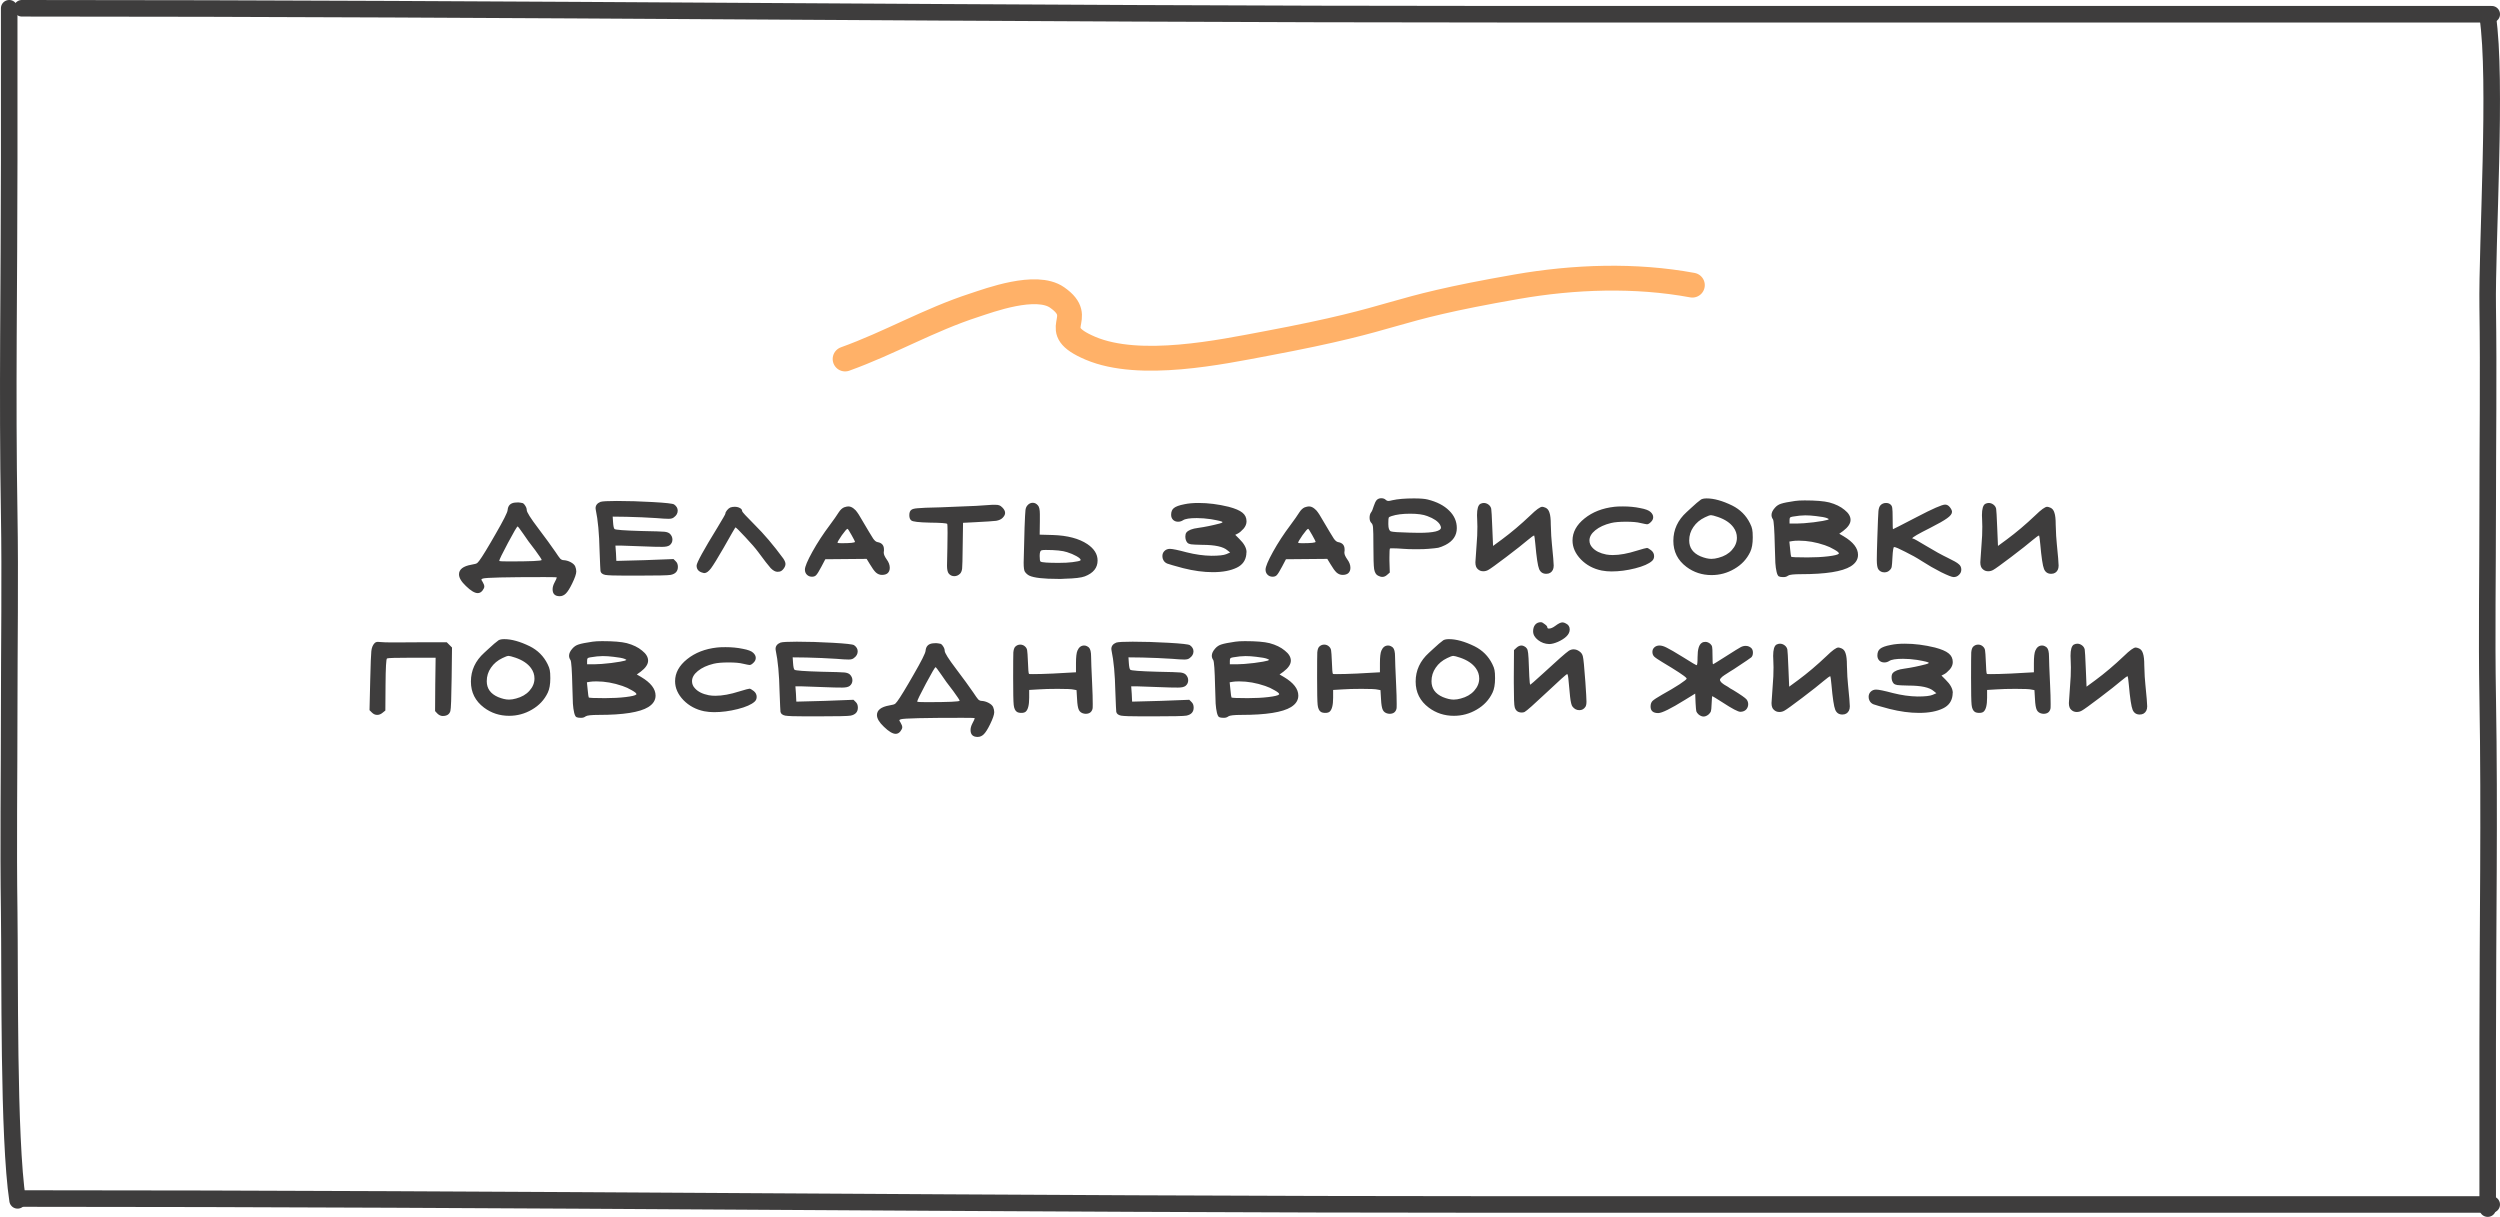
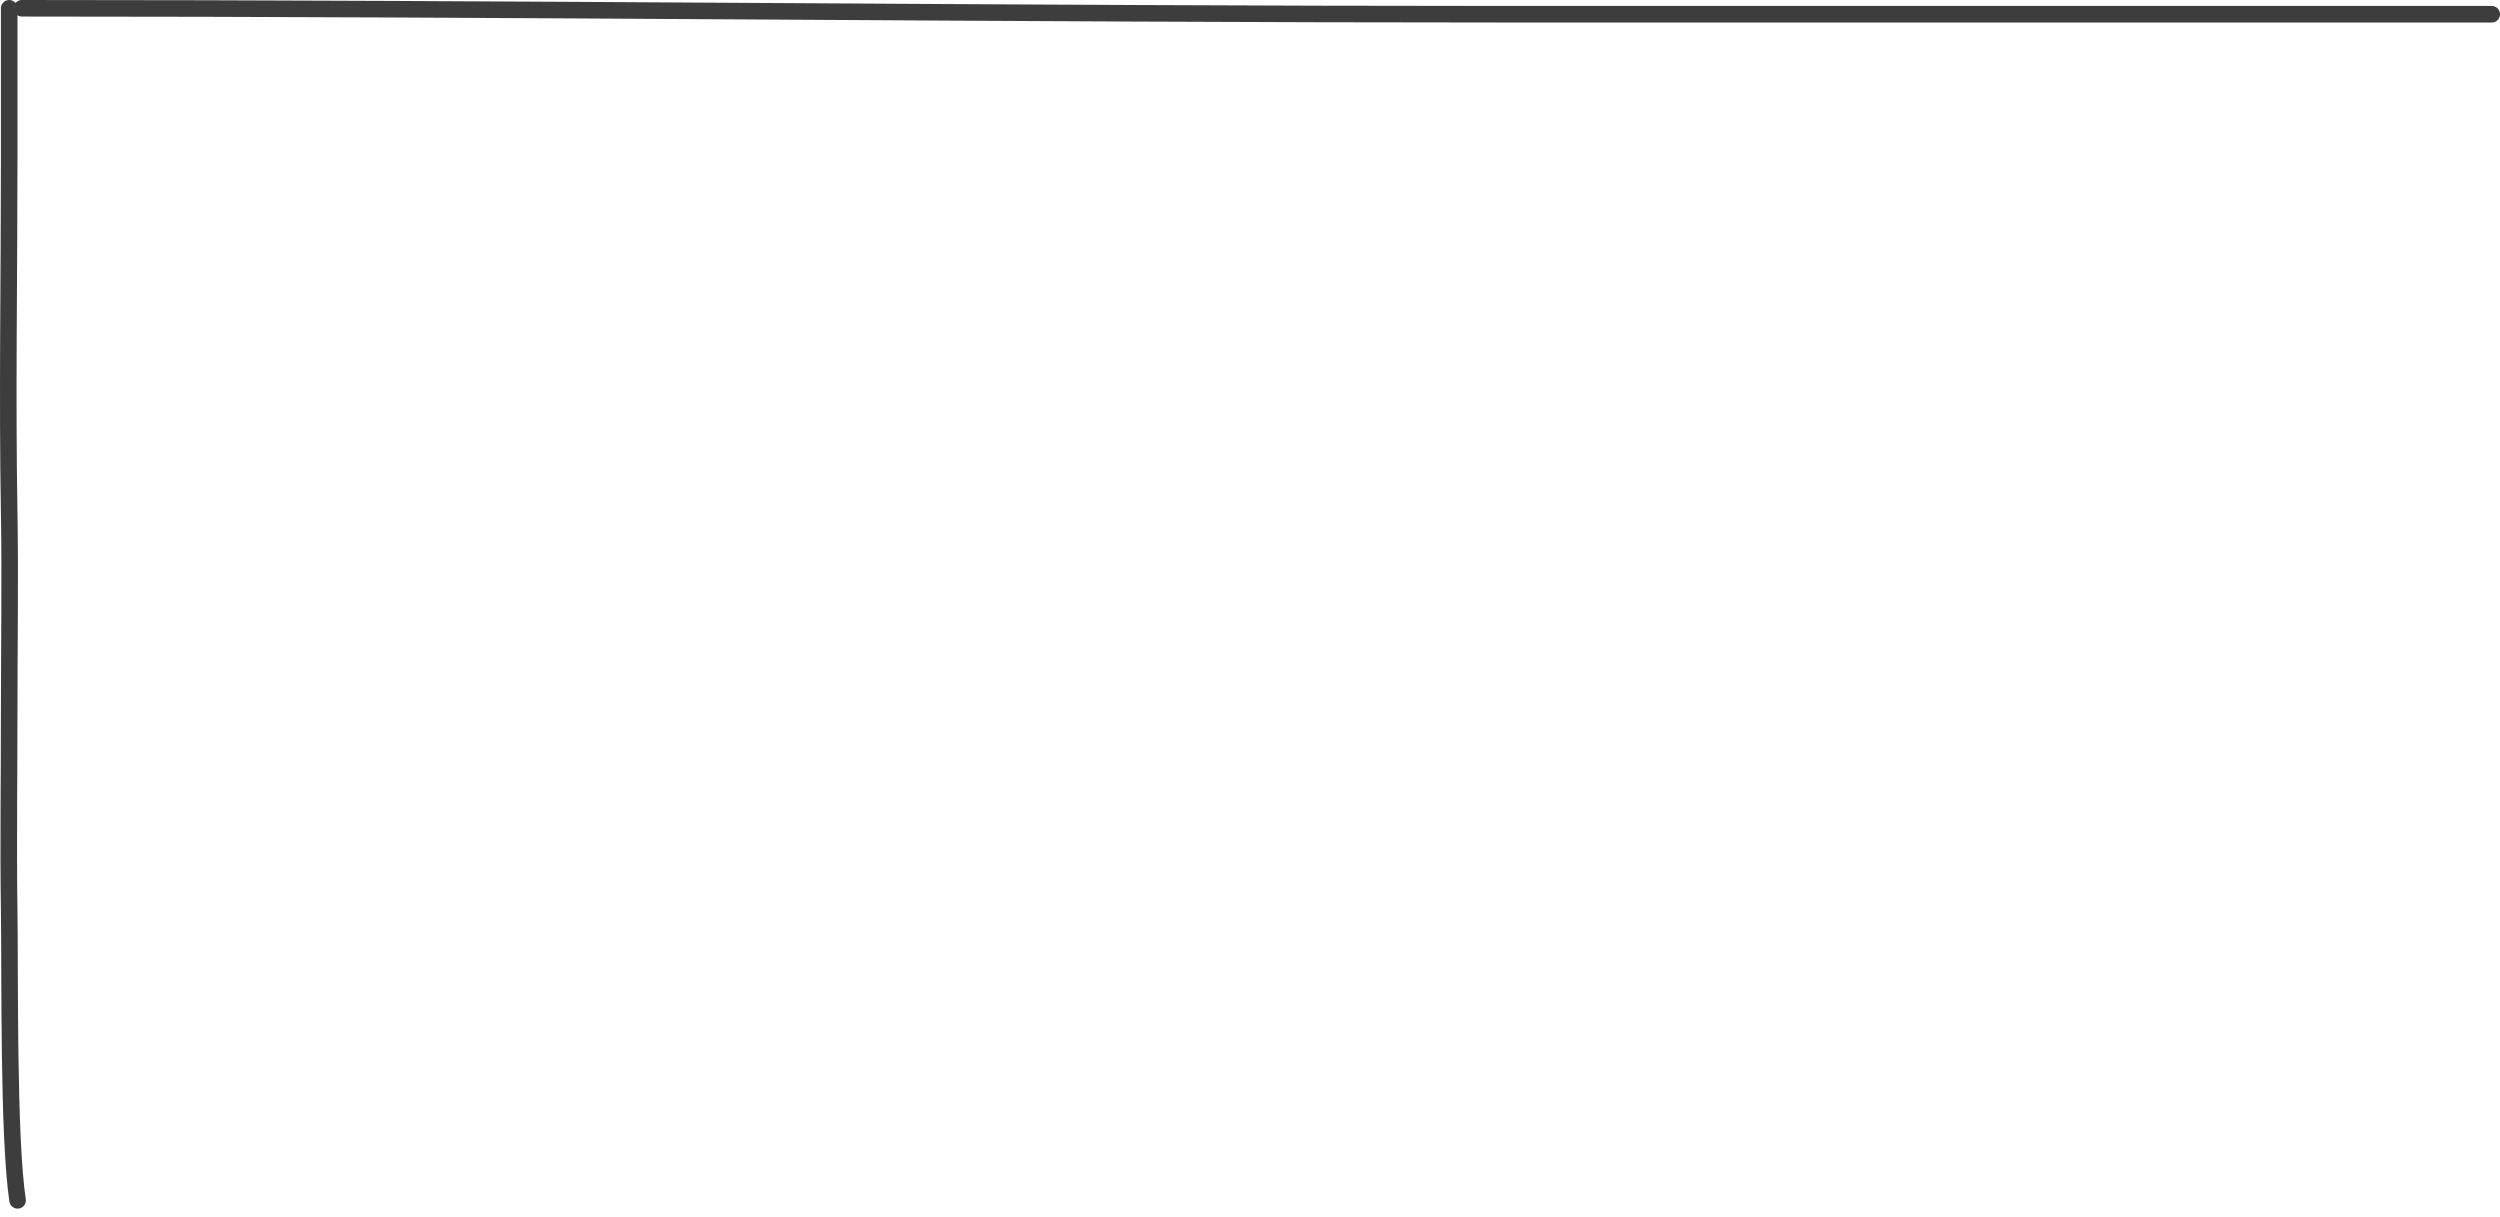
<svg xmlns="http://www.w3.org/2000/svg" width="302" height="147" viewBox="0 0 302 147" fill="none">
-   <path d="M63.235 64.52C62.809 63.904 62.575 63.596 62.531 63.596C62.457 63.596 62.069 64.256 61.365 65.576C60.661 66.896 60.309 67.622 60.309 67.754C60.309 67.798 60.675 67.82 61.409 67.82C64.093 67.82 65.435 67.761 65.435 67.644C65.435 67.571 65.178 67.182 64.665 66.478C64.034 65.671 63.557 65.019 63.235 64.52ZM62.201 60.714C62.509 60.685 62.714 60.685 62.817 60.714C62.934 60.743 63.015 60.758 63.059 60.758C63.176 60.758 63.301 60.861 63.433 61.066C63.565 61.257 63.631 61.44 63.631 61.616C63.631 61.865 64.093 62.599 65.017 63.816C65.882 64.96 66.571 65.906 67.085 66.654C67.363 67.079 67.561 67.358 67.679 67.49C67.811 67.607 67.943 67.666 68.075 67.666C68.368 67.681 68.654 67.761 68.933 67.908C69.211 68.055 69.395 68.223 69.483 68.414C69.571 68.634 69.615 68.839 69.615 69.03C69.615 69.323 69.446 69.815 69.109 70.504C68.83 71.076 68.581 71.472 68.361 71.692C68.141 71.912 67.891 72.022 67.613 72.022C67.041 72.022 66.755 71.743 66.755 71.186C66.755 70.951 66.821 70.702 66.953 70.438C67.158 70.057 67.261 69.829 67.261 69.756C67.261 69.727 66.762 69.712 65.765 69.712C61.159 69.712 58.681 69.771 58.329 69.888C58.211 69.932 58.153 69.969 58.153 69.998C58.138 70.027 58.189 70.13 58.307 70.306C58.439 70.526 58.505 70.709 58.505 70.856C58.505 70.988 58.431 71.149 58.285 71.34C58.123 71.545 57.933 71.648 57.713 71.648C57.346 71.648 56.869 71.362 56.283 70.79C55.725 70.262 55.447 69.793 55.447 69.382C55.447 68.781 55.945 68.392 56.943 68.216C57.339 68.157 57.581 68.084 57.669 67.996C57.874 67.835 58.409 67.013 59.275 65.532C59.553 65.063 59.744 64.733 59.847 64.542C60.815 62.87 61.306 61.895 61.321 61.616C61.365 61.073 61.658 60.773 62.201 60.714ZM72.539 60.626C72.759 60.553 73.419 60.516 74.519 60.516C75.868 60.516 77.313 60.56 78.853 60.648C80.408 60.736 81.266 60.831 81.427 60.934C81.72 61.139 81.867 61.389 81.867 61.682C81.867 62.005 81.713 62.276 81.405 62.496C81.273 62.613 81.06 62.672 80.767 62.672C80.459 62.672 79.96 62.643 79.271 62.584C78.142 62.511 76.954 62.459 75.707 62.43L74.013 62.408L74.057 63.068C74.086 63.537 74.145 63.816 74.233 63.904C74.336 64.007 75.428 64.087 77.511 64.146C79.066 64.175 79.982 64.205 80.261 64.234C80.554 64.263 80.774 64.344 80.921 64.476C81.126 64.681 81.229 64.916 81.229 65.18C81.229 65.459 81.119 65.686 80.899 65.862C80.723 65.994 80.422 66.06 79.997 66.06C79.352 66.06 78.721 66.045 78.105 66.016C76.198 65.957 75.157 65.921 74.981 65.906H74.343L74.409 66.808L74.453 67.754H74.607C74.724 67.754 75.824 67.725 77.907 67.666L81.361 67.534L81.625 67.798C81.801 67.959 81.889 68.187 81.889 68.48C81.889 69.008 81.596 69.331 81.009 69.448C80.716 69.507 79.344 69.536 76.895 69.536H75.619C74.284 69.536 73.448 69.507 73.111 69.448C72.774 69.375 72.583 69.221 72.539 68.986C72.524 68.942 72.488 68.128 72.429 66.544C72.385 64.461 72.231 62.804 71.967 61.572C71.952 61.528 71.945 61.469 71.945 61.396C71.945 61.044 72.143 60.787 72.539 60.626ZM88.219 61.308C88.38 61.249 88.556 61.22 88.747 61.22C88.996 61.22 89.209 61.271 89.385 61.374C89.561 61.462 89.649 61.587 89.649 61.748C89.649 61.836 90.155 62.386 91.167 63.398C92.296 64.513 93.447 65.869 94.621 67.468C94.797 67.732 94.885 67.952 94.885 68.128C94.885 68.319 94.804 68.517 94.643 68.722C94.496 68.913 94.335 69.023 94.159 69.052C94.1 69.067 94.019 69.074 93.917 69.074C93.667 69.074 93.396 68.927 93.103 68.634C92.824 68.326 92.318 67.673 91.585 66.676C91.262 66.236 90.741 65.635 90.023 64.872C89.304 64.095 88.908 63.706 88.835 63.706C88.82 63.706 88.343 64.535 87.405 66.192C86.686 67.439 86.18 68.26 85.887 68.656C85.593 69.037 85.329 69.228 85.095 69.228C85.08 69.228 85.058 69.228 85.029 69.228C84.999 69.213 84.977 69.206 84.963 69.206C84.42 69.089 84.149 68.795 84.149 68.326C84.149 67.989 84.992 66.449 86.679 63.706C87.309 62.665 87.625 62.115 87.625 62.056C87.625 61.939 87.691 61.799 87.823 61.638C87.955 61.477 88.087 61.367 88.219 61.308ZM103.283 65.444C103.283 65.4 103.144 65.129 102.865 64.63C102.587 64.131 102.425 63.882 102.381 63.882C102.293 63.882 102.066 64.139 101.699 64.652C101.347 65.165 101.171 65.466 101.171 65.554C101.171 65.598 101.333 65.62 101.655 65.62C102.741 65.62 103.283 65.561 103.283 65.444ZM101.963 61.286C102.183 61.213 102.352 61.176 102.469 61.176C102.689 61.176 102.902 61.257 103.107 61.418C103.313 61.579 103.459 61.733 103.547 61.88C103.65 62.012 103.789 62.232 103.965 62.54C104.801 63.963 105.307 64.806 105.483 65.07C105.659 65.319 105.835 65.459 106.011 65.488C106.525 65.576 106.781 65.869 106.781 66.368V66.544C106.781 66.573 106.774 66.617 106.759 66.676C106.759 66.735 106.759 66.771 106.759 66.786C106.759 66.977 106.877 67.241 107.111 67.578C107.361 67.915 107.485 68.253 107.485 68.59C107.485 68.854 107.405 69.067 107.243 69.228C107.082 69.375 106.847 69.448 106.539 69.448C106.275 69.448 106.033 69.353 105.813 69.162C105.608 68.971 105.359 68.627 105.065 68.128L104.691 67.512C104.134 67.512 103.298 67.519 102.183 67.534C101.083 67.549 100.255 67.556 99.697 67.556L99.235 68.436C98.942 68.993 98.729 69.338 98.597 69.47C98.48 69.602 98.311 69.668 98.091 69.668C97.842 69.668 97.636 69.587 97.475 69.426C97.314 69.265 97.233 69.059 97.233 68.81C97.233 68.458 97.534 67.739 98.135 66.654C98.737 65.569 99.441 64.491 100.247 63.42C100.717 62.789 101.076 62.276 101.325 61.88C101.516 61.587 101.729 61.389 101.963 61.286ZM117.897 61.11C118.879 61.037 119.539 60.993 119.877 60.978H120.185C120.449 60.978 120.625 61 120.713 61.044C120.815 61.073 120.94 61.161 121.087 61.308C121.307 61.528 121.417 61.748 121.417 61.968C121.417 62.159 121.314 62.357 121.109 62.562C120.933 62.738 120.676 62.855 120.339 62.914C120.001 62.958 119.107 63.017 117.655 63.09L116.335 63.156L116.291 66.082C116.276 67.549 116.254 68.414 116.225 68.678C116.195 68.942 116.115 69.147 115.983 69.294C115.777 69.499 115.543 69.602 115.279 69.602C115 69.602 114.773 69.492 114.597 69.272C114.465 69.096 114.399 68.781 114.399 68.326C114.399 68.311 114.413 67.6 114.443 66.192C114.457 65.737 114.465 65.129 114.465 64.366C114.465 63.677 114.45 63.317 114.421 63.288C114.362 63.2 113.665 63.149 112.331 63.134C110.996 63.105 110.248 63.017 110.087 62.87C109.925 62.753 109.845 62.54 109.845 62.232C109.845 61.924 109.925 61.711 110.087 61.594C110.204 61.491 110.453 61.425 110.835 61.396C111.216 61.352 112.133 61.315 113.585 61.286C116.313 61.183 117.75 61.125 117.897 61.11ZM128.893 66.698C128.365 66.522 127.507 66.434 126.319 66.434C126.099 66.434 125.93 66.449 125.813 66.478C125.666 66.522 125.593 66.749 125.593 67.16C125.593 67.571 125.63 67.798 125.703 67.842C125.879 67.945 126.605 67.996 127.881 67.996C128.556 67.996 129.113 67.967 129.553 67.908C130.11 67.835 130.426 67.769 130.499 67.71C130.528 67.681 130.543 67.659 130.543 67.644C130.543 67.527 130.374 67.373 130.037 67.182C129.7 66.991 129.318 66.83 128.893 66.698ZM124.119 61.044C124.295 60.839 124.508 60.736 124.757 60.736C124.992 60.736 125.197 60.839 125.373 61.044C125.534 61.205 125.615 61.557 125.615 62.1V62.958L125.593 64.586L127.199 64.63C128.959 64.689 130.345 65.055 131.357 65.73C132.178 66.287 132.589 66.947 132.589 67.71C132.589 68.59 132.076 69.228 131.049 69.624C130.638 69.785 129.832 69.881 128.629 69.91C128.541 69.91 128.402 69.917 128.211 69.932C128.035 69.932 127.903 69.932 127.815 69.932C126.055 69.932 124.896 69.8 124.339 69.536C124.134 69.433 123.958 69.279 123.811 69.074C123.708 68.927 123.657 68.561 123.657 67.974C123.657 67.681 123.694 66.265 123.767 63.728C123.811 62.54 123.848 61.836 123.877 61.616C123.906 61.381 123.987 61.191 124.119 61.044ZM143.079 60.912C143.548 60.809 144.12 60.758 144.795 60.758C145.953 60.758 147.163 60.912 148.425 61.22C149.202 61.425 149.752 61.66 150.075 61.924C150.412 62.188 150.581 62.54 150.581 62.98C150.581 63.288 150.463 63.581 150.229 63.86C149.965 64.153 149.73 64.351 149.525 64.454L149.217 64.608L149.701 65.092C150.287 65.664 150.581 66.199 150.581 66.698C150.581 66.713 150.573 66.749 150.559 66.808C150.559 66.867 150.559 66.911 150.559 66.94C150.485 67.688 150.104 68.231 149.415 68.568C148.667 68.935 147.699 69.118 146.511 69.118C145.396 69.118 144.201 68.957 142.925 68.634C141.883 68.355 141.245 68.172 141.011 68.084C140.791 67.996 140.629 67.849 140.527 67.644C140.453 67.512 140.417 67.358 140.417 67.182C140.417 66.933 140.497 66.727 140.659 66.566C140.835 66.39 141.055 66.302 141.319 66.302C141.627 66.302 142.301 66.441 143.343 66.72C144.384 66.984 145.381 67.123 146.335 67.138C147.229 67.138 147.831 67.072 148.139 66.94L148.601 66.742L148.271 66.478C147.772 66.038 146.76 65.818 145.235 65.818C144.516 65.803 144.061 65.781 143.871 65.752C143.68 65.723 143.533 65.657 143.431 65.554C143.269 65.363 143.189 65.114 143.189 64.806C143.189 64.601 143.233 64.439 143.321 64.322C143.555 64.043 144.025 63.86 144.729 63.772C145.565 63.655 146.43 63.479 147.325 63.244C147.559 63.185 147.677 63.127 147.677 63.068C147.677 62.995 147.207 62.877 146.269 62.716C145.667 62.628 145.103 62.584 144.575 62.584C143.724 62.584 143.167 62.672 142.903 62.848C142.727 62.965 142.529 63.024 142.309 63.024C142.074 63.024 141.876 62.951 141.715 62.804C141.553 62.643 141.473 62.437 141.473 62.188C141.473 61.821 141.583 61.55 141.803 61.374C142.037 61.183 142.463 61.029 143.079 60.912ZM158.928 65.444C158.928 65.4 158.788 65.129 158.51 64.63C158.231 64.131 158.07 63.882 158.026 63.882C157.938 63.882 157.71 64.139 157.344 64.652C156.992 65.165 156.816 65.466 156.816 65.554C156.816 65.598 156.977 65.62 157.3 65.62C158.385 65.62 158.928 65.561 158.928 65.444ZM157.608 61.286C157.828 61.213 157.996 61.176 158.114 61.176C158.334 61.176 158.546 61.257 158.752 61.418C158.957 61.579 159.104 61.733 159.192 61.88C159.294 62.012 159.434 62.232 159.61 62.54C160.446 63.963 160.952 64.806 161.128 65.07C161.304 65.319 161.48 65.459 161.656 65.488C162.169 65.576 162.426 65.869 162.426 66.368V66.544C162.426 66.573 162.418 66.617 162.404 66.676C162.404 66.735 162.404 66.771 162.404 66.786C162.404 66.977 162.521 67.241 162.756 67.578C163.005 67.915 163.13 68.253 163.13 68.59C163.13 68.854 163.049 69.067 162.888 69.228C162.726 69.375 162.492 69.448 162.184 69.448C161.92 69.448 161.678 69.353 161.458 69.162C161.252 68.971 161.003 68.627 160.71 68.128L160.336 67.512C159.778 67.512 158.942 67.519 157.828 67.534C156.728 67.549 155.899 67.556 155.342 67.556L154.88 68.436C154.586 68.993 154.374 69.338 154.242 69.47C154.124 69.602 153.956 69.668 153.736 69.668C153.486 69.668 153.281 69.587 153.12 69.426C152.958 69.265 152.878 69.059 152.878 68.81C152.878 68.458 153.178 67.739 153.78 66.654C154.381 65.569 155.085 64.491 155.892 63.42C156.361 62.789 156.72 62.276 156.97 61.88C157.16 61.587 157.373 61.389 157.608 61.286ZM172.419 62.342C171.935 62.151 171.246 62.056 170.351 62.056C169.427 62.056 168.679 62.151 168.107 62.342C167.902 62.401 167.784 62.467 167.755 62.54C167.726 62.613 167.711 62.826 167.711 63.178V63.332C167.711 63.816 167.814 64.102 168.019 64.19C168.239 64.263 168.994 64.315 170.285 64.344C170.564 64.359 170.938 64.366 171.407 64.366C173.182 64.366 174.069 64.153 174.069 63.728C174.069 63.655 174.032 63.545 173.959 63.398C173.724 62.987 173.211 62.635 172.419 62.342ZM166.303 60.406C166.45 60.259 166.633 60.186 166.853 60.186C167.088 60.186 167.271 60.252 167.403 60.384C167.491 60.472 167.594 60.516 167.711 60.516C167.814 60.516 167.975 60.487 168.195 60.428C168.855 60.281 169.72 60.208 170.791 60.208C171.554 60.208 172.111 60.252 172.463 60.34C173.578 60.619 174.443 61.066 175.059 61.682C175.675 62.283 175.983 62.987 175.983 63.794C175.983 64.689 175.521 65.371 174.597 65.84C174.274 66.001 173.988 66.111 173.739 66.17C173.504 66.214 173.094 66.258 172.507 66.302C172.228 66.331 171.752 66.346 171.077 66.346C170.402 66.346 169.904 66.331 169.581 66.302C169.024 66.258 168.569 66.236 168.217 66.236C168.026 66.236 167.924 66.243 167.909 66.258C167.865 66.302 167.843 66.654 167.843 67.314V67.732L167.887 69.162L167.557 69.448C167.381 69.609 167.19 69.69 166.985 69.69C166.824 69.69 166.648 69.639 166.457 69.536C166.222 69.419 166.068 69.155 165.995 68.744C165.936 68.319 165.907 67.387 165.907 65.95C165.907 64.762 165.892 64.029 165.863 63.75C165.848 63.471 165.782 63.281 165.665 63.178C165.518 63.031 165.445 62.819 165.445 62.54C165.445 62.276 165.504 62.063 165.621 61.902C165.724 61.785 165.834 61.528 165.951 61.132C166.054 60.809 166.171 60.567 166.303 60.406ZM178.821 60.868C178.968 60.795 179.107 60.758 179.239 60.758C179.445 60.758 179.635 60.824 179.811 60.956C179.987 61.088 180.097 61.257 180.141 61.462C180.171 61.579 180.215 62.371 180.273 63.838L180.361 65.95L181.439 65.158C182.569 64.322 183.713 63.354 184.871 62.254C185.575 61.565 186.052 61.22 186.301 61.22C186.389 61.22 186.521 61.257 186.697 61.33C186.932 61.433 187.093 61.638 187.181 61.946C187.284 62.239 187.335 62.716 187.335 63.376C187.365 64.432 187.409 65.202 187.467 65.686C187.614 67.138 187.687 68.018 187.687 68.326C187.687 68.531 187.651 68.707 187.577 68.854C187.416 69.162 187.152 69.316 186.785 69.316C186.375 69.316 186.089 69.125 185.927 68.744C185.766 68.363 185.612 67.343 185.465 65.686C185.407 65.085 185.363 64.755 185.333 64.696H185.311C185.238 64.696 184.981 64.879 184.541 65.246C184.028 65.686 183.163 66.368 181.945 67.292C180.743 68.201 180.031 68.715 179.811 68.832C179.621 68.949 179.408 69.008 179.173 69.008C178.924 69.008 178.711 68.927 178.535 68.766C178.33 68.605 178.227 68.326 178.227 67.93C178.227 67.769 178.279 67.021 178.381 65.686C178.44 65.055 178.469 64.366 178.469 63.618C178.469 63.237 178.462 62.98 178.447 62.848C178.433 62.701 178.425 62.496 178.425 62.232C178.425 61.484 178.557 61.029 178.821 60.868ZM195.02 61.22C195.24 61.191 195.584 61.176 196.054 61.176C196.802 61.176 197.491 61.242 198.122 61.374C198.767 61.491 199.192 61.653 199.398 61.858C199.603 62.049 199.706 62.254 199.706 62.474C199.706 62.694 199.61 62.892 199.42 63.068C199.244 63.244 199.09 63.332 198.958 63.332C198.884 63.332 198.62 63.281 198.166 63.178C197.77 63.075 197.19 63.024 196.428 63.024C195.65 63.024 195.049 63.075 194.624 63.178C193.832 63.369 193.194 63.662 192.71 64.058C192.24 64.439 192.006 64.85 192.006 65.29C192.006 65.613 192.123 65.899 192.358 66.148C192.724 66.559 193.282 66.837 194.03 66.984C194.279 67.028 194.543 67.05 194.822 67.05C195.658 67.05 196.626 66.874 197.726 66.522C198.444 66.302 198.855 66.192 198.958 66.192C199.046 66.192 199.214 66.287 199.464 66.478C199.698 66.669 199.816 66.903 199.816 67.182C199.816 67.417 199.735 67.607 199.574 67.754C199.192 68.106 198.51 68.407 197.528 68.656C196.545 68.905 195.592 69.03 194.668 69.03C194.272 69.03 193.876 68.993 193.48 68.92C192.482 68.715 191.646 68.267 190.972 67.578C190.297 66.874 189.96 66.111 189.96 65.29C189.96 64.293 190.444 63.405 191.412 62.628C192.38 61.851 193.582 61.381 195.02 61.22ZM207.531 62.452C207.091 62.305 206.813 62.232 206.695 62.232C206.549 62.232 206.299 62.32 205.947 62.496C205.361 62.775 204.899 63.163 204.561 63.662C204.224 64.146 204.055 64.689 204.055 65.29C204.055 66.17 204.51 66.808 205.419 67.204C205.918 67.409 206.358 67.512 206.739 67.512C207.003 67.512 207.289 67.468 207.597 67.38C208.272 67.204 208.807 66.896 209.203 66.456C209.614 66.001 209.819 65.503 209.819 64.96C209.819 64.505 209.68 64.087 209.401 63.706C209.005 63.163 208.382 62.745 207.531 62.452ZM205.485 60.34C205.647 60.252 205.874 60.208 206.167 60.208C207.047 60.208 208.074 60.494 209.247 61.066C210.215 61.55 210.934 62.269 211.403 63.222C211.55 63.515 211.638 63.757 211.667 63.948C211.711 64.139 211.733 64.469 211.733 64.938C211.733 65.671 211.631 66.251 211.425 66.676C211.015 67.541 210.377 68.223 209.511 68.722C208.661 69.221 207.744 69.47 206.761 69.47C205.617 69.47 204.605 69.14 203.725 68.48C202.669 67.688 202.141 66.639 202.141 65.334C202.141 63.985 202.677 62.826 203.747 61.858C203.865 61.755 204.048 61.587 204.297 61.352C204.547 61.117 204.767 60.919 204.957 60.758C205.148 60.597 205.324 60.457 205.485 60.34ZM220.445 65.862C219.374 65.495 218.333 65.312 217.321 65.312C216.969 65.312 216.712 65.327 216.551 65.356L216.155 65.422L216.243 66.28C216.301 66.896 216.345 67.219 216.375 67.248C216.389 67.307 217.042 67.336 218.333 67.336C219.271 67.336 220.107 67.292 220.841 67.204C221.574 67.116 221.999 67.013 222.117 66.896C222.131 66.881 222.139 66.867 222.139 66.852C222.139 66.749 221.955 66.595 221.589 66.39C221.222 66.17 220.841 65.994 220.445 65.862ZM219.367 62.342C218.897 62.283 218.465 62.254 218.069 62.254C217.658 62.254 217.152 62.305 216.551 62.408C216.389 62.437 216.287 62.474 216.243 62.518C216.199 62.562 216.177 62.672 216.177 62.848V63.244H217.079C217.548 63.244 218.223 63.193 219.103 63.09C219.983 62.973 220.533 62.877 220.753 62.804C220.87 62.745 220.929 62.716 220.929 62.716C220.929 62.701 220.848 62.657 220.687 62.584C220.467 62.496 220.027 62.415 219.367 62.342ZM216.837 60.516C217.13 60.472 217.519 60.45 218.003 60.45C219.337 60.45 220.327 60.531 220.973 60.692C221.735 60.897 222.351 61.198 222.821 61.594C223.305 61.975 223.547 62.379 223.547 62.804C223.547 63.244 223.246 63.691 222.645 64.146L222.183 64.476L222.711 64.784C223.869 65.473 224.449 66.221 224.449 67.028C224.449 67.585 224.155 68.047 223.569 68.414C222.542 69.045 220.547 69.36 217.585 69.36C216.69 69.36 216.162 69.419 216.001 69.536C215.854 69.653 215.678 69.712 215.473 69.712H215.385C215.165 69.712 214.996 69.683 214.879 69.624C214.776 69.565 214.688 69.389 214.615 69.096C214.541 68.788 214.49 68.421 214.461 67.996C214.446 67.571 214.424 66.881 214.395 65.928C214.351 63.977 214.277 62.914 214.175 62.738C214.057 62.577 213.999 62.401 213.999 62.21C213.999 61.931 214.138 61.638 214.417 61.33C214.622 61.095 214.871 60.934 215.165 60.846C215.473 60.743 216.03 60.633 216.837 60.516ZM227.157 61.044C227.333 60.853 227.561 60.758 227.839 60.758C228.074 60.758 228.265 60.831 228.411 60.978C228.514 61.081 228.573 61.22 228.587 61.396C228.617 61.572 228.631 61.961 228.631 62.562C228.631 63.471 228.646 63.926 228.675 63.926C228.705 63.926 229.665 63.435 231.557 62.452C233.464 61.455 234.601 60.956 234.967 60.956C235.187 60.956 235.378 61.059 235.539 61.264C235.715 61.484 235.803 61.675 235.803 61.836C235.803 62.071 235.605 62.327 235.209 62.606C234.828 62.885 234.146 63.273 233.163 63.772C231.726 64.491 231.007 64.909 231.007 65.026C231.007 65.055 231.044 65.07 231.117 65.07C231.191 65.07 231.726 65.371 232.723 65.972C233.691 66.559 234.557 67.035 235.319 67.402C235.994 67.725 236.427 67.974 236.617 68.15C236.823 68.311 236.925 68.531 236.925 68.81C236.925 69.059 236.83 69.272 236.639 69.448C236.463 69.624 236.251 69.712 236.001 69.712C235.796 69.712 235.29 69.514 234.483 69.118C233.677 68.707 232.899 68.26 232.151 67.776C231.565 67.395 230.897 67.021 230.149 66.654C229.416 66.273 228.969 66.082 228.807 66.082C228.719 66.082 228.653 66.493 228.609 67.314C228.58 67.915 228.551 68.289 228.521 68.436C228.507 68.583 228.433 68.722 228.301 68.854C228.125 69.045 227.905 69.14 227.641 69.14C227.333 69.14 227.091 69.023 226.915 68.788C226.783 68.612 226.717 68.223 226.717 67.622C226.717 67.138 226.739 66.236 226.783 64.916C226.842 63.127 226.886 62.071 226.915 61.748C226.945 61.425 227.025 61.191 227.157 61.044ZM239.815 60.868C239.962 60.795 240.101 60.758 240.233 60.758C240.439 60.758 240.629 60.824 240.805 60.956C240.981 61.088 241.091 61.257 241.135 61.462C241.165 61.579 241.209 62.371 241.267 63.838L241.355 65.95L242.433 65.158C243.563 64.322 244.707 63.354 245.865 62.254C246.569 61.565 247.046 61.22 247.295 61.22C247.383 61.22 247.515 61.257 247.691 61.33C247.926 61.433 248.087 61.638 248.175 61.946C248.278 62.239 248.329 62.716 248.329 63.376C248.359 64.432 248.403 65.202 248.461 65.686C248.608 67.138 248.681 68.018 248.681 68.326C248.681 68.531 248.645 68.707 248.571 68.854C248.41 69.162 248.146 69.316 247.779 69.316C247.369 69.316 247.083 69.125 246.921 68.744C246.76 68.363 246.606 67.343 246.459 65.686C246.401 65.085 246.357 64.755 246.327 64.696H246.305C246.232 64.696 245.975 64.879 245.535 65.246C245.022 65.686 244.157 66.368 242.939 67.292C241.737 68.201 241.025 68.715 240.805 68.832C240.615 68.949 240.402 69.008 240.167 69.008C239.918 69.008 239.705 68.927 239.529 68.766C239.324 68.605 239.221 68.326 239.221 67.93C239.221 67.769 239.273 67.021 239.375 65.686C239.434 65.055 239.463 64.366 239.463 63.618C239.463 63.237 239.456 62.98 239.441 62.848C239.427 62.701 239.419 62.496 239.419 62.232C239.419 61.484 239.551 61.029 239.815 60.868ZM45.231 77.714C45.334 77.597 45.473 77.538 45.649 77.538C45.781 77.538 45.891 77.545 45.979 77.56C46.273 77.589 46.72 77.604 47.321 77.604H47.959C48.487 77.589 49.727 77.582 51.677 77.582H53.965L54.603 78.22L54.559 81.872C54.53 84.307 54.479 85.649 54.405 85.898C54.288 86.294 53.98 86.492 53.481 86.492C53.247 86.492 53.027 86.389 52.821 86.184L52.557 85.898L52.579 82.664L52.623 79.452H49.741C47.864 79.452 46.867 79.481 46.749 79.54C46.647 79.599 46.588 80.662 46.573 82.73L46.551 85.832L46.221 86.096C46.016 86.272 45.796 86.36 45.561 86.36C45.327 86.36 45.114 86.265 44.923 86.074L44.637 85.788L44.725 82.092C44.769 80.215 44.813 79.071 44.857 78.66C44.901 78.249 45.026 77.934 45.231 77.714ZM62.276 79.452C61.836 79.305 61.557 79.232 61.44 79.232C61.293 79.232 61.044 79.32 60.692 79.496C60.105 79.775 59.643 80.163 59.306 80.662C58.968 81.146 58.8 81.689 58.8 82.29C58.8 83.17 59.254 83.808 60.164 84.204C60.662 84.409 61.102 84.512 61.484 84.512C61.748 84.512 62.034 84.468 62.342 84.38C63.016 84.204 63.552 83.896 63.948 83.456C64.358 83.001 64.564 82.503 64.564 81.96C64.564 81.505 64.424 81.087 64.146 80.706C63.75 80.163 63.126 79.745 62.276 79.452ZM60.23 77.34C60.391 77.252 60.618 77.208 60.912 77.208C61.792 77.208 62.818 77.494 63.992 78.066C64.96 78.55 65.678 79.269 66.148 80.222C66.294 80.515 66.382 80.757 66.412 80.948C66.456 81.139 66.478 81.469 66.478 81.938C66.478 82.671 66.375 83.251 66.17 83.676C65.759 84.541 65.121 85.223 64.256 85.722C63.405 86.221 62.488 86.47 61.506 86.47C60.362 86.47 59.35 86.14 58.47 85.48C57.414 84.688 56.886 83.639 56.886 82.334C56.886 80.985 57.421 79.826 58.492 78.858C58.609 78.755 58.792 78.587 59.042 78.352C59.291 78.117 59.511 77.919 59.702 77.758C59.892 77.597 60.068 77.457 60.23 77.34ZM75.189 82.862C74.118 82.495 73.077 82.312 72.065 82.312C71.713 82.312 71.456 82.327 71.295 82.356L70.899 82.422L70.987 83.28C71.046 83.896 71.09 84.219 71.119 84.248C71.133 84.307 71.786 84.336 73.077 84.336C74.016 84.336 74.852 84.292 75.585 84.204C76.318 84.116 76.743 84.013 76.861 83.896C76.876 83.881 76.883 83.867 76.883 83.852C76.883 83.749 76.7 83.595 76.333 83.39C75.966 83.17 75.585 82.994 75.189 82.862ZM74.111 79.342C73.641 79.283 73.209 79.254 72.813 79.254C72.402 79.254 71.896 79.305 71.295 79.408C71.133 79.437 71.031 79.474 70.987 79.518C70.943 79.562 70.921 79.672 70.921 79.848V80.244H71.823C72.292 80.244 72.967 80.193 73.847 80.09C74.727 79.973 75.277 79.877 75.497 79.804C75.614 79.745 75.673 79.716 75.673 79.716C75.673 79.701 75.592 79.657 75.431 79.584C75.211 79.496 74.771 79.415 74.111 79.342ZM71.581 77.516C71.874 77.472 72.263 77.45 72.747 77.45C74.082 77.45 75.072 77.531 75.717 77.692C76.48 77.897 77.096 78.198 77.565 78.594C78.049 78.975 78.291 79.379 78.291 79.804C78.291 80.244 77.99 80.691 77.389 81.146L76.927 81.476L77.455 81.784C78.614 82.473 79.193 83.221 79.193 84.028C79.193 84.585 78.9 85.047 78.313 85.414C77.286 86.045 75.291 86.36 72.329 86.36C71.434 86.36 70.906 86.419 70.745 86.536C70.598 86.653 70.422 86.712 70.217 86.712H70.129C69.909 86.712 69.74 86.683 69.623 86.624C69.52 86.565 69.432 86.389 69.359 86.096C69.285 85.788 69.234 85.421 69.205 84.996C69.19 84.571 69.168 83.881 69.139 82.928C69.095 80.977 69.022 79.914 68.919 79.738C68.802 79.577 68.743 79.401 68.743 79.21C68.743 78.931 68.882 78.638 69.161 78.33C69.366 78.095 69.615 77.934 69.909 77.846C70.217 77.743 70.774 77.633 71.581 77.516ZM86.61 78.22C86.83 78.191 87.174 78.176 87.644 78.176C88.392 78.176 89.081 78.242 89.712 78.374C90.357 78.491 90.782 78.653 90.988 78.858C91.193 79.049 91.296 79.254 91.296 79.474C91.296 79.694 91.2 79.892 91.01 80.068C90.834 80.244 90.68 80.332 90.548 80.332C90.474 80.332 90.21 80.281 89.756 80.178C89.36 80.075 88.78 80.024 88.018 80.024C87.24 80.024 86.639 80.075 86.214 80.178C85.422 80.369 84.784 80.662 84.3 81.058C83.83 81.439 83.596 81.85 83.596 82.29C83.596 82.613 83.713 82.899 83.948 83.148C84.314 83.559 84.872 83.837 85.62 83.984C85.869 84.028 86.133 84.05 86.412 84.05C87.248 84.05 88.216 83.874 89.316 83.522C90.034 83.302 90.445 83.192 90.548 83.192C90.636 83.192 90.804 83.287 91.054 83.478C91.288 83.669 91.406 83.903 91.406 84.182C91.406 84.417 91.325 84.607 91.164 84.754C90.782 85.106 90.1 85.407 89.118 85.656C88.135 85.905 87.182 86.03 86.258 86.03C85.862 86.03 85.466 85.993 85.07 85.92C84.072 85.715 83.236 85.267 82.562 84.578C81.887 83.874 81.55 83.111 81.55 82.29C81.55 81.293 82.034 80.405 83.002 79.628C83.97 78.851 85.172 78.381 86.61 78.22ZM94.281 77.626C94.501 77.553 95.161 77.516 96.261 77.516C97.611 77.516 99.055 77.56 100.595 77.648C102.15 77.736 103.008 77.831 103.169 77.934C103.463 78.139 103.609 78.389 103.609 78.682C103.609 79.005 103.455 79.276 103.147 79.496C103.015 79.613 102.803 79.672 102.509 79.672C102.201 79.672 101.703 79.643 101.013 79.584C99.884 79.511 98.696 79.459 97.449 79.43L95.755 79.408L95.799 80.068C95.829 80.537 95.887 80.816 95.975 80.904C96.078 81.007 97.171 81.087 99.253 81.146C100.808 81.175 101.725 81.205 102.003 81.234C102.297 81.263 102.517 81.344 102.663 81.476C102.869 81.681 102.971 81.916 102.971 82.18C102.971 82.459 102.861 82.686 102.641 82.862C102.465 82.994 102.165 83.06 101.739 83.06C101.094 83.06 100.463 83.045 99.847 83.016C97.941 82.957 96.899 82.921 96.723 82.906H96.085L96.151 83.808L96.195 84.754H96.349C96.467 84.754 97.567 84.725 99.649 84.666L103.103 84.534L103.367 84.798C103.543 84.959 103.631 85.187 103.631 85.48C103.631 86.008 103.338 86.331 102.751 86.448C102.458 86.507 101.087 86.536 98.637 86.536H97.361C96.027 86.536 95.191 86.507 94.853 86.448C94.516 86.375 94.325 86.221 94.281 85.986C94.267 85.942 94.23 85.128 94.171 83.544C94.127 81.461 93.973 79.804 93.709 78.572C93.695 78.528 93.687 78.469 93.687 78.396C93.687 78.044 93.885 77.787 94.281 77.626ZM113.723 81.52C113.298 80.904 113.063 80.596 113.019 80.596C112.946 80.596 112.557 81.256 111.853 82.576C111.149 83.896 110.797 84.622 110.797 84.754C110.797 84.798 111.164 84.82 111.897 84.82C114.581 84.82 115.923 84.761 115.923 84.644C115.923 84.571 115.666 84.182 115.153 83.478C114.522 82.671 114.046 82.019 113.723 81.52ZM112.689 77.714C112.997 77.685 113.202 77.685 113.305 77.714C113.422 77.743 113.503 77.758 113.547 77.758C113.664 77.758 113.789 77.861 113.921 78.066C114.053 78.257 114.119 78.44 114.119 78.616C114.119 78.865 114.581 79.599 115.505 80.816C116.37 81.96 117.06 82.906 117.573 83.654C117.852 84.079 118.05 84.358 118.167 84.49C118.299 84.607 118.431 84.666 118.563 84.666C118.856 84.681 119.142 84.761 119.421 84.908C119.7 85.055 119.883 85.223 119.971 85.414C120.059 85.634 120.103 85.839 120.103 86.03C120.103 86.323 119.934 86.815 119.597 87.504C119.318 88.076 119.069 88.472 118.849 88.692C118.629 88.912 118.38 89.022 118.101 89.022C117.529 89.022 117.243 88.743 117.243 88.186C117.243 87.951 117.309 87.702 117.441 87.438C117.646 87.057 117.749 86.829 117.749 86.756C117.749 86.727 117.25 86.712 116.253 86.712C111.648 86.712 109.169 86.771 108.817 86.888C108.7 86.932 108.641 86.969 108.641 86.998C108.626 87.027 108.678 87.13 108.795 87.306C108.927 87.526 108.993 87.709 108.993 87.856C108.993 87.988 108.92 88.149 108.773 88.34C108.612 88.545 108.421 88.648 108.201 88.648C107.834 88.648 107.358 88.362 106.771 87.79C106.214 87.262 105.935 86.793 105.935 86.382C105.935 85.781 106.434 85.392 107.431 85.216C107.827 85.157 108.069 85.084 108.157 84.996C108.362 84.835 108.898 84.013 109.763 82.532C110.042 82.063 110.232 81.733 110.335 81.542C111.303 79.87 111.794 78.895 111.809 78.616C111.853 78.073 112.146 77.773 112.689 77.714ZM122.631 78.132C122.807 77.956 123.013 77.868 123.247 77.868C123.497 77.868 123.709 77.963 123.885 78.154C124.003 78.286 124.069 78.433 124.083 78.594C124.113 78.755 124.142 79.188 124.171 79.892C124.201 80.845 124.245 81.351 124.303 81.41C124.318 81.425 124.479 81.432 124.787 81.432C125.389 81.432 126.188 81.41 127.185 81.366L129.979 81.212V80.112C129.979 79.364 130.038 78.858 130.155 78.594C130.331 78.183 130.603 77.978 130.969 77.978C131.16 77.978 131.351 78.059 131.541 78.22C131.717 78.396 131.805 78.763 131.805 79.32C131.805 79.731 131.849 80.875 131.937 82.752C131.981 83.647 132.003 84.417 132.003 85.062C132.003 85.399 131.996 85.583 131.981 85.612C131.879 86.023 131.6 86.228 131.145 86.228C131.057 86.228 130.991 86.221 130.947 86.206C130.654 86.147 130.449 86.001 130.331 85.766C130.214 85.531 130.141 85.099 130.111 84.468L130.045 83.368L129.693 83.302C129.473 83.243 128.828 83.214 127.757 83.214C126.848 83.214 126.071 83.236 125.425 83.28L124.325 83.346V84.292C124.325 85.187 124.179 85.751 123.885 85.986C123.768 86.074 123.599 86.118 123.379 86.118C123.145 86.118 122.961 86.074 122.829 85.986C122.624 85.839 122.499 85.561 122.455 85.15C122.411 84.739 122.389 83.647 122.389 81.872C122.389 80.141 122.397 79.122 122.411 78.814C122.441 78.491 122.514 78.264 122.631 78.132ZM134.844 77.626C135.064 77.553 135.724 77.516 136.824 77.516C138.173 77.516 139.618 77.56 141.158 77.648C142.712 77.736 143.57 77.831 143.732 77.934C144.025 78.139 144.172 78.389 144.172 78.682C144.172 79.005 144.018 79.276 143.71 79.496C143.578 79.613 143.365 79.672 143.072 79.672C142.764 79.672 142.265 79.643 141.576 79.584C140.446 79.511 139.258 79.459 138.012 79.43L136.318 79.408L136.362 80.068C136.391 80.537 136.45 80.816 136.538 80.904C136.64 81.007 137.733 81.087 139.816 81.146C141.37 81.175 142.287 81.205 142.566 81.234C142.859 81.263 143.079 81.344 143.226 81.476C143.431 81.681 143.534 81.916 143.534 82.18C143.534 82.459 143.424 82.686 143.204 82.862C143.028 82.994 142.727 83.06 142.302 83.06C141.656 83.06 141.026 83.045 140.41 83.016C138.503 82.957 137.462 82.921 137.286 82.906H136.648L136.714 83.808L136.758 84.754H136.912C137.029 84.754 138.129 84.725 140.212 84.666L143.666 84.534L143.93 84.798C144.106 84.959 144.194 85.187 144.194 85.48C144.194 86.008 143.9 86.331 143.314 86.448C143.02 86.507 141.649 86.536 139.2 86.536H137.924C136.589 86.536 135.753 86.507 135.416 86.448C135.078 86.375 134.888 86.221 134.844 85.986C134.829 85.942 134.792 85.128 134.734 83.544C134.69 81.461 134.536 79.804 134.272 78.572C134.257 78.528 134.25 78.469 134.25 78.396C134.25 78.044 134.448 77.787 134.844 77.626ZM152.833 82.862C151.763 82.495 150.721 82.312 149.709 82.312C149.357 82.312 149.101 82.327 148.939 82.356L148.543 82.422L148.631 83.28C148.69 83.896 148.734 84.219 148.763 84.248C148.778 84.307 149.431 84.336 150.721 84.336C151.66 84.336 152.496 84.292 153.229 84.204C153.963 84.116 154.388 84.013 154.505 83.896C154.52 83.881 154.527 83.867 154.527 83.852C154.527 83.749 154.344 83.595 153.977 83.39C153.611 83.17 153.229 82.994 152.833 82.862ZM151.755 79.342C151.286 79.283 150.853 79.254 150.457 79.254C150.047 79.254 149.541 79.305 148.939 79.408C148.778 79.437 148.675 79.474 148.631 79.518C148.587 79.562 148.565 79.672 148.565 79.848V80.244H149.467C149.937 80.244 150.611 80.193 151.491 80.09C152.371 79.973 152.921 79.877 153.141 79.804C153.259 79.745 153.317 79.716 153.317 79.716C153.317 79.701 153.237 79.657 153.075 79.584C152.855 79.496 152.415 79.415 151.755 79.342ZM149.225 77.516C149.519 77.472 149.907 77.45 150.391 77.45C151.726 77.45 152.716 77.531 153.361 77.692C154.124 77.897 154.74 78.198 155.209 78.594C155.693 78.975 155.935 79.379 155.935 79.804C155.935 80.244 155.635 80.691 155.033 81.146L154.571 81.476L155.099 81.784C156.258 82.473 156.837 83.221 156.837 84.028C156.837 84.585 156.544 85.047 155.957 85.414C154.931 86.045 152.936 86.36 149.973 86.36C149.079 86.36 148.551 86.419 148.389 86.536C148.243 86.653 148.067 86.712 147.861 86.712H147.773C147.553 86.712 147.385 86.683 147.267 86.624C147.165 86.565 147.077 86.389 147.003 86.096C146.93 85.788 146.879 85.421 146.849 84.996C146.835 84.571 146.813 83.881 146.783 82.928C146.739 80.977 146.666 79.914 146.563 79.738C146.446 79.577 146.387 79.401 146.387 79.21C146.387 78.931 146.527 78.638 146.805 78.33C147.011 78.095 147.26 77.934 147.553 77.846C147.861 77.743 148.419 77.633 149.225 77.516ZM159.348 78.132C159.524 77.956 159.729 77.868 159.964 77.868C160.213 77.868 160.426 77.963 160.602 78.154C160.719 78.286 160.785 78.433 160.8 78.594C160.829 78.755 160.859 79.188 160.888 79.892C160.917 80.845 160.961 81.351 161.02 81.41C161.035 81.425 161.196 81.432 161.504 81.432C162.105 81.432 162.905 81.41 163.902 81.366L166.696 81.212V80.112C166.696 79.364 166.755 78.858 166.872 78.594C167.048 78.183 167.319 77.978 167.686 77.978C167.877 77.978 168.067 78.059 168.258 78.22C168.434 78.396 168.522 78.763 168.522 79.32C168.522 79.731 168.566 80.875 168.654 82.752C168.698 83.647 168.72 84.417 168.72 85.062C168.72 85.399 168.713 85.583 168.698 85.612C168.595 86.023 168.317 86.228 167.862 86.228C167.774 86.228 167.708 86.221 167.664 86.206C167.371 86.147 167.165 86.001 167.048 85.766C166.931 85.531 166.857 85.099 166.828 84.468L166.762 83.368L166.41 83.302C166.19 83.243 165.545 83.214 164.474 83.214C163.565 83.214 162.787 83.236 162.142 83.28L161.042 83.346V84.292C161.042 85.187 160.895 85.751 160.602 85.986C160.485 86.074 160.316 86.118 160.096 86.118C159.861 86.118 159.678 86.074 159.546 85.986C159.341 85.839 159.216 85.561 159.172 85.15C159.128 84.739 159.106 83.647 159.106 81.872C159.106 80.141 159.113 79.122 159.128 78.814C159.157 78.491 159.231 78.264 159.348 78.132ZM176.401 79.452C175.961 79.305 175.682 79.232 175.565 79.232C175.418 79.232 175.169 79.32 174.817 79.496C174.23 79.775 173.768 80.163 173.431 80.662C173.093 81.146 172.925 81.689 172.925 82.29C172.925 83.17 173.379 83.808 174.289 84.204C174.787 84.409 175.227 84.512 175.609 84.512C175.873 84.512 176.159 84.468 176.467 84.38C177.141 84.204 177.677 83.896 178.073 83.456C178.483 83.001 178.689 82.503 178.689 81.96C178.689 81.505 178.549 81.087 178.271 80.706C177.875 80.163 177.251 79.745 176.401 79.452ZM174.355 77.34C174.516 77.252 174.743 77.208 175.037 77.208C175.917 77.208 176.943 77.494 178.117 78.066C179.085 78.55 179.803 79.269 180.273 80.222C180.419 80.515 180.507 80.757 180.537 80.948C180.581 81.139 180.603 81.469 180.603 81.938C180.603 82.671 180.5 83.251 180.295 83.676C179.884 84.541 179.246 85.223 178.381 85.722C177.53 86.221 176.613 86.47 175.631 86.47C174.487 86.47 173.475 86.14 172.595 85.48C171.539 84.688 171.011 83.639 171.011 82.334C171.011 80.985 171.546 79.826 172.617 78.858C172.734 78.755 172.917 78.587 173.167 78.352C173.416 78.117 173.636 77.919 173.827 77.758C174.017 77.597 174.193 77.457 174.355 77.34ZM185.2 76.262C185.2 75.939 185.281 75.675 185.442 75.47C185.618 75.265 185.845 75.162 186.124 75.162H186.146C186.263 75.162 186.417 75.243 186.608 75.404C186.813 75.551 186.916 75.675 186.916 75.778C186.916 75.881 186.982 75.932 187.114 75.932C187.334 75.932 187.591 75.822 187.884 75.602C188.251 75.323 188.537 75.184 188.742 75.184C188.874 75.184 189.013 75.228 189.16 75.316C189.468 75.463 189.622 75.705 189.622 76.042C189.622 76.35 189.483 76.636 189.204 76.9C188.955 77.135 188.617 77.347 188.192 77.538C187.781 77.714 187.429 77.802 187.136 77.802C186.637 77.787 186.19 77.626 185.794 77.318C185.398 77.01 185.2 76.658 185.2 76.262ZM183.198 78.242C183.389 78.066 183.587 77.978 183.792 77.978C183.953 77.978 184.129 78.051 184.32 78.198C184.437 78.301 184.511 78.425 184.54 78.572C184.584 78.704 184.621 79.027 184.65 79.54C184.665 79.643 184.694 80.361 184.738 81.696C184.767 82.371 184.811 82.708 184.87 82.708C184.899 82.708 185.398 82.268 186.366 81.388C188.097 79.789 189.145 78.865 189.512 78.616C189.703 78.499 189.893 78.44 190.084 78.44C190.333 78.44 190.568 78.521 190.788 78.682C191.008 78.829 191.147 79.027 191.206 79.276C191.279 79.511 191.382 80.552 191.514 82.4C191.602 83.676 191.646 84.461 191.646 84.754C191.646 85.047 191.602 85.26 191.514 85.392C191.338 85.656 191.096 85.788 190.788 85.788C190.451 85.788 190.172 85.641 189.952 85.348C189.835 85.201 189.739 84.805 189.666 84.16C189.607 83.5 189.549 82.884 189.49 82.312C189.446 81.725 189.387 81.432 189.314 81.432C189.226 81.432 188.397 82.173 186.828 83.654C185.303 85.091 184.415 85.876 184.166 86.008C184.063 86.052 183.953 86.074 183.836 86.074C183.381 86.074 183.095 85.861 182.978 85.436C182.905 85.245 182.868 84.27 182.868 82.51V81.806L182.89 78.528L183.198 78.242ZM205.594 77.648C205.697 77.575 205.836 77.538 206.012 77.538C206.217 77.538 206.415 77.619 206.606 77.78C206.723 77.883 206.797 78.007 206.826 78.154C206.855 78.301 206.87 78.631 206.87 79.144C206.87 79.877 206.892 80.244 206.936 80.244C206.965 80.244 207.464 79.936 208.432 79.32C209.488 78.645 210.104 78.264 210.28 78.176C210.471 78.073 210.669 78.022 210.874 78.022C211.138 78.022 211.365 78.11 211.556 78.286C211.688 78.418 211.754 78.601 211.754 78.836C211.754 79.085 211.688 79.276 211.556 79.408C211.483 79.481 210.779 79.958 209.444 80.838C209.312 80.926 209.158 81.021 208.982 81.124C208.821 81.227 208.696 81.307 208.608 81.366C208.52 81.425 208.417 81.491 208.3 81.564C208.197 81.637 208.117 81.696 208.058 81.74C208.014 81.784 207.963 81.835 207.904 81.894C207.86 81.938 207.823 81.982 207.794 82.026C207.779 82.055 207.772 82.092 207.772 82.136C207.772 82.165 207.779 82.195 207.794 82.224C207.809 82.253 207.831 82.29 207.86 82.334C207.889 82.363 207.919 82.4 207.948 82.444C207.977 82.473 208.021 82.51 208.08 82.554C208.153 82.598 208.212 82.642 208.256 82.686C208.315 82.715 208.388 82.759 208.476 82.818C208.579 82.877 208.667 82.928 208.74 82.972C208.813 83.016 208.909 83.082 209.026 83.17C209.158 83.243 209.275 83.309 209.378 83.368C210.287 83.925 210.823 84.299 210.984 84.49C211.116 84.666 211.182 84.857 211.182 85.062C211.182 85.282 211.116 85.48 210.984 85.656C210.852 85.817 210.676 85.92 210.456 85.964C210.397 85.979 210.324 85.986 210.236 85.986C209.957 85.986 209.246 85.612 208.102 84.864C207.295 84.351 206.877 84.094 206.848 84.094C206.819 84.094 206.789 84.424 206.76 85.084C206.745 85.524 206.716 85.81 206.672 85.942C206.628 86.059 206.533 86.184 206.386 86.316C206.181 86.477 205.983 86.558 205.792 86.558C205.601 86.558 205.403 86.477 205.198 86.316C205.051 86.184 204.956 86.052 204.912 85.92C204.883 85.773 204.853 85.436 204.824 84.908L204.78 83.786L203.526 84.556C201.825 85.612 200.754 86.14 200.314 86.14C199.698 86.14 199.39 85.876 199.39 85.348C199.39 85.069 199.463 84.849 199.61 84.688C199.771 84.527 200.16 84.27 200.776 83.918C201.597 83.463 202.301 83.045 202.888 82.664C203.46 82.283 203.746 82.055 203.746 81.982C203.746 81.953 203.731 81.923 203.702 81.894C203.511 81.659 202.543 81.021 200.798 79.98C200.285 79.672 199.955 79.445 199.808 79.298C199.676 79.151 199.61 78.968 199.61 78.748C199.61 78.528 199.691 78.345 199.852 78.198C200.013 78.051 200.219 77.978 200.468 77.978C200.717 77.978 201.011 78.066 201.348 78.242C201.685 78.403 202.353 78.792 203.35 79.408C204.347 80.039 204.883 80.354 204.956 80.354C205.029 80.354 205.066 80.031 205.066 79.386C205.066 78.433 205.242 77.853 205.594 77.648ZM214.593 77.868C214.739 77.795 214.879 77.758 215.011 77.758C215.216 77.758 215.407 77.824 215.583 77.956C215.759 78.088 215.869 78.257 215.913 78.462C215.942 78.579 215.986 79.371 216.045 80.838L216.133 82.95L217.211 82.158C218.34 81.322 219.484 80.354 220.643 79.254C221.347 78.565 221.823 78.22 222.073 78.22C222.161 78.22 222.293 78.257 222.469 78.33C222.703 78.433 222.865 78.638 222.953 78.946C223.055 79.239 223.107 79.716 223.107 80.376C223.136 81.432 223.18 82.202 223.239 82.686C223.385 84.138 223.459 85.018 223.459 85.326C223.459 85.531 223.422 85.707 223.349 85.854C223.187 86.162 222.923 86.316 222.557 86.316C222.146 86.316 221.86 86.125 221.699 85.744C221.537 85.363 221.383 84.343 221.237 82.686C221.178 82.085 221.134 81.755 221.105 81.696H221.083C221.009 81.696 220.753 81.879 220.313 82.246C219.799 82.686 218.934 83.368 217.717 84.292C216.514 85.201 215.803 85.715 215.583 85.832C215.392 85.949 215.179 86.008 214.945 86.008C214.695 86.008 214.483 85.927 214.307 85.766C214.101 85.605 213.999 85.326 213.999 84.93C213.999 84.769 214.05 84.021 214.153 82.686C214.211 82.055 214.241 81.366 214.241 80.618C214.241 80.237 214.233 79.98 214.219 79.848C214.204 79.701 214.197 79.496 214.197 79.232C214.197 78.484 214.329 78.029 214.593 77.868ZM228.393 77.912C228.863 77.809 229.435 77.758 230.109 77.758C231.268 77.758 232.478 77.912 233.739 78.22C234.517 78.425 235.067 78.66 235.389 78.924C235.727 79.188 235.895 79.54 235.895 79.98C235.895 80.288 235.778 80.581 235.543 80.86C235.279 81.153 235.045 81.351 234.839 81.454L234.531 81.608L235.015 82.092C235.602 82.664 235.895 83.199 235.895 83.698C235.895 83.713 235.888 83.749 235.873 83.808C235.873 83.867 235.873 83.911 235.873 83.94C235.8 84.688 235.419 85.231 234.729 85.568C233.981 85.935 233.013 86.118 231.825 86.118C230.711 86.118 229.515 85.957 228.239 85.634C227.198 85.355 226.56 85.172 226.325 85.084C226.105 84.996 225.944 84.849 225.841 84.644C225.768 84.512 225.731 84.358 225.731 84.182C225.731 83.933 225.812 83.727 225.973 83.566C226.149 83.39 226.369 83.302 226.633 83.302C226.941 83.302 227.616 83.441 228.657 83.72C229.699 83.984 230.696 84.123 231.649 84.138C232.544 84.138 233.145 84.072 233.453 83.94L233.915 83.742L233.585 83.478C233.087 83.038 232.075 82.818 230.549 82.818C229.831 82.803 229.376 82.781 229.185 82.752C228.995 82.723 228.848 82.657 228.745 82.554C228.584 82.363 228.503 82.114 228.503 81.806C228.503 81.601 228.547 81.439 228.635 81.322C228.87 81.043 229.339 80.86 230.043 80.772C230.879 80.655 231.745 80.479 232.639 80.244C232.874 80.185 232.991 80.127 232.991 80.068C232.991 79.995 232.522 79.877 231.583 79.716C230.982 79.628 230.417 79.584 229.889 79.584C229.039 79.584 228.481 79.672 228.217 79.848C228.041 79.965 227.843 80.024 227.623 80.024C227.389 80.024 227.191 79.951 227.029 79.804C226.868 79.643 226.787 79.437 226.787 79.188C226.787 78.821 226.897 78.55 227.117 78.374C227.352 78.183 227.777 78.029 228.393 77.912ZM238.346 78.132C238.522 77.956 238.728 77.868 238.962 77.868C239.212 77.868 239.424 77.963 239.6 78.154C239.718 78.286 239.784 78.433 239.798 78.594C239.828 78.755 239.857 79.188 239.886 79.892C239.916 80.845 239.96 81.351 240.018 81.41C240.033 81.425 240.194 81.432 240.502 81.432C241.104 81.432 241.903 81.41 242.9 81.366L245.694 81.212V80.112C245.694 79.364 245.753 78.858 245.87 78.594C246.046 78.183 246.318 77.978 246.684 77.978C246.875 77.978 247.066 78.059 247.256 78.22C247.432 78.396 247.52 78.763 247.52 79.32C247.52 79.731 247.564 80.875 247.652 82.752C247.696 83.647 247.718 84.417 247.718 85.062C247.718 85.399 247.711 85.583 247.696 85.612C247.594 86.023 247.315 86.228 246.86 86.228C246.772 86.228 246.706 86.221 246.662 86.206C246.369 86.147 246.164 86.001 246.046 85.766C245.929 85.531 245.856 85.099 245.826 84.468L245.76 83.368L245.408 83.302C245.188 83.243 244.543 83.214 243.472 83.214C242.563 83.214 241.786 83.236 241.14 83.28L240.04 83.346V84.292C240.04 85.187 239.894 85.751 239.6 85.986C239.483 86.074 239.314 86.118 239.094 86.118C238.86 86.118 238.676 86.074 238.544 85.986C238.339 85.839 238.214 85.561 238.17 85.15C238.126 84.739 238.104 83.647 238.104 81.872C238.104 80.141 238.112 79.122 238.126 78.814C238.156 78.491 238.229 78.264 238.346 78.132ZM250.515 77.868C250.661 77.795 250.801 77.758 250.933 77.758C251.138 77.758 251.329 77.824 251.505 77.956C251.681 78.088 251.791 78.257 251.835 78.462C251.864 78.579 251.908 79.371 251.967 80.838L252.055 82.95L253.133 82.158C254.262 81.322 255.406 80.354 256.565 79.254C257.269 78.565 257.745 78.22 257.995 78.22C258.083 78.22 258.215 78.257 258.391 78.33C258.625 78.433 258.787 78.638 258.875 78.946C258.977 79.239 259.029 79.716 259.029 80.376C259.058 81.432 259.102 82.202 259.161 82.686C259.307 84.138 259.381 85.018 259.381 85.326C259.381 85.531 259.344 85.707 259.271 85.854C259.109 86.162 258.845 86.316 258.479 86.316C258.068 86.316 257.782 86.125 257.621 85.744C257.459 85.363 257.305 84.343 257.159 82.686C257.1 82.085 257.056 81.755 257.027 81.696H257.005C256.931 81.696 256.675 81.879 256.235 82.246C255.721 82.686 254.856 83.368 253.639 84.292C252.436 85.201 251.725 85.715 251.505 85.832C251.314 85.949 251.101 86.008 250.867 86.008C250.617 86.008 250.405 85.927 250.229 85.766C250.023 85.605 249.921 85.326 249.921 84.93C249.921 84.769 249.972 84.021 250.075 82.686C250.133 82.055 250.163 81.366 250.163 80.618C250.163 80.237 250.155 79.98 250.141 79.848C250.126 79.701 250.119 79.496 250.119 79.232C250.119 78.484 250.251 78.029 250.515 77.868Z" fill="#3E3D3D" />
-   <path d="M102.088 43.367C107.447 41.443 112.236 38.635 117.715 36.862C119.448 36.301 125.149 34.158 127.695 35.932C131.469 38.562 126.256 39.742 131.718 42.066C137.706 44.614 147.575 42.51 152.915 41.508C170.159 38.275 166.634 37.526 183.242 34.632C190.158 33.426 197.544 33.171 204.439 34.446" stroke="#FFB168" stroke-width="3" stroke-linecap="round" />
  <path d="M2.643 1C61.892 1 122.241 1.719 181.521 1.719C221.347 1.719 261.174 1.719 301.001 1.719" stroke="#3E3D3D" stroke-width="2" stroke-linecap="round" />
-   <path d="M2.641 144.783C61.89 144.783 122.239 145.502 181.519 145.502C221.345 145.502 261.172 145.502 300.999 145.502" stroke="#3E3D3D" stroke-width="2" stroke-linecap="round" />
-   <path d="M300.513 146C300.513 139.448 300.513 132.649 300.513 126.069C300.513 111.656 300.762 98.626 300.513 84.213C300.382 76.597 300.513 69.23 300.513 61.606C300.513 53.424 300.632 45.241 300.513 37.059C300.404 29.511 301.658 9.54 300.513 1.997" stroke="#3E3D3D" stroke-width="2" stroke-linecap="round" />
  <path d="M1.111 1C1.111 7.552 1.111 12.856 1.111 19.436C1.111 33.85 0.862 47.635 1.111 62.048C1.242 69.664 1.111 78.084 1.111 85.708C1.111 93.89 0.992 101.942 1.111 110.124C1.22 117.672 0.981 137.46 2.125 145.003" stroke="#3E3D3D" stroke-width="2" stroke-linecap="round" />
</svg>